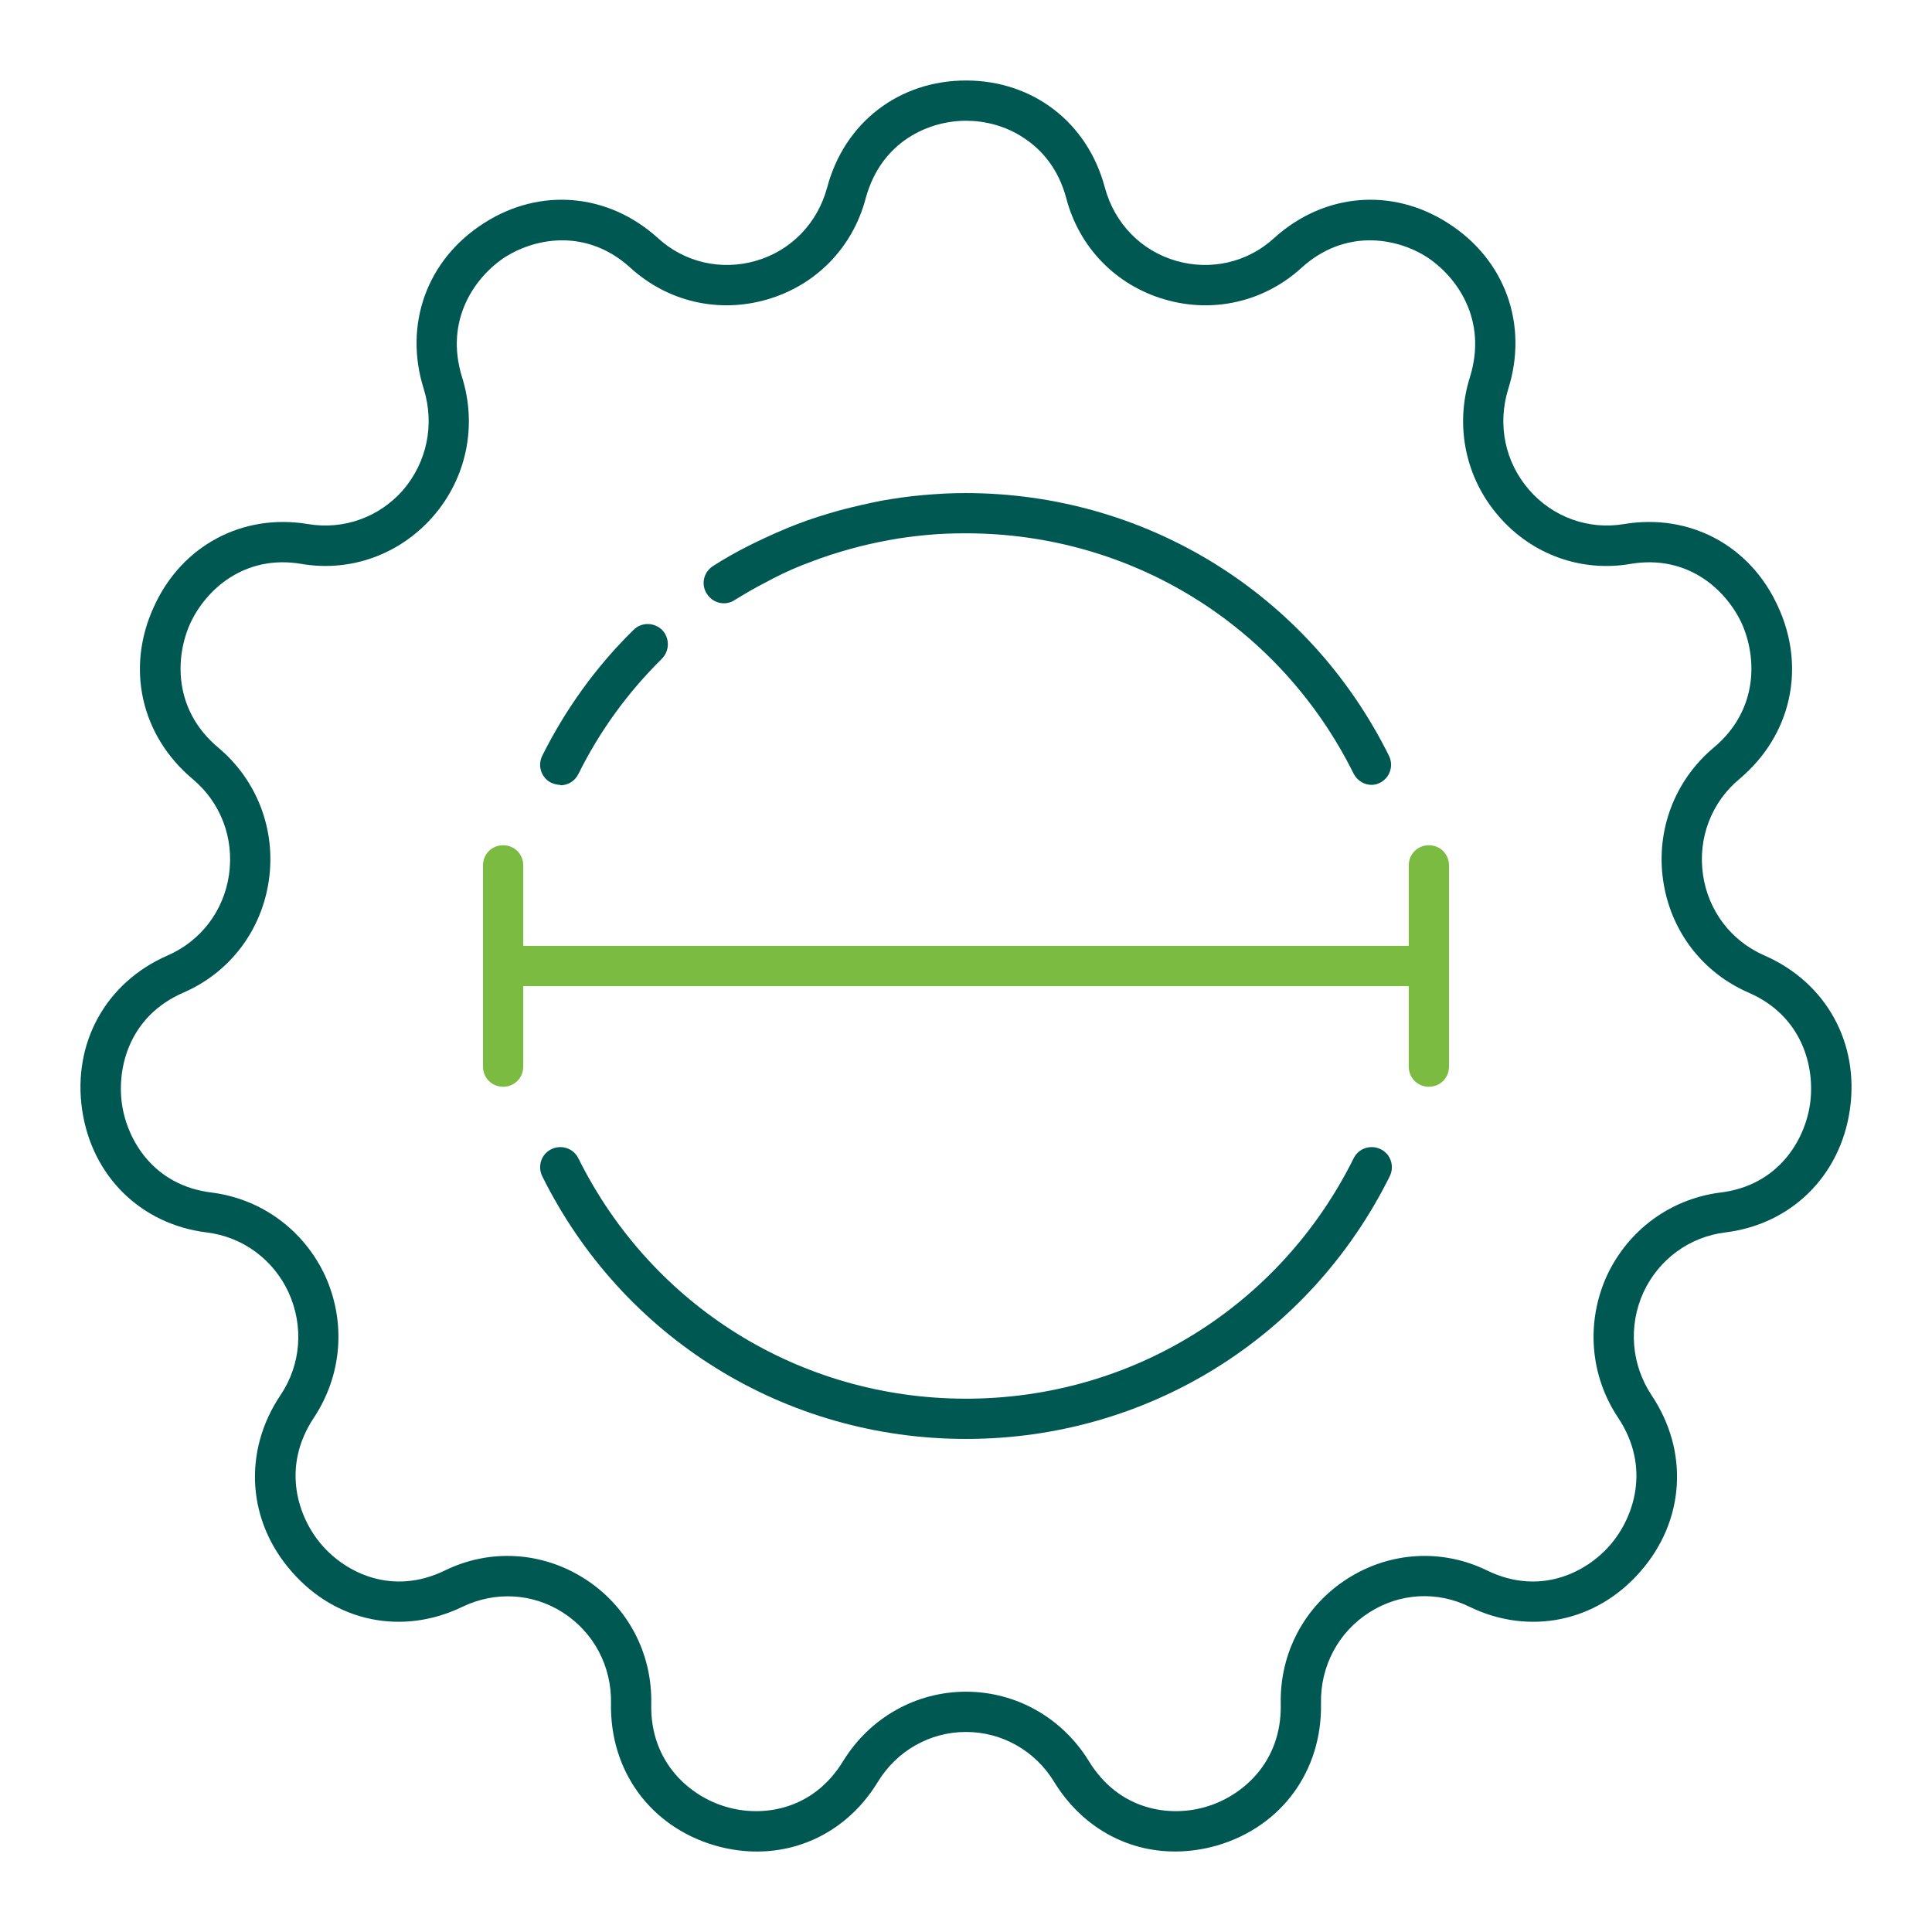
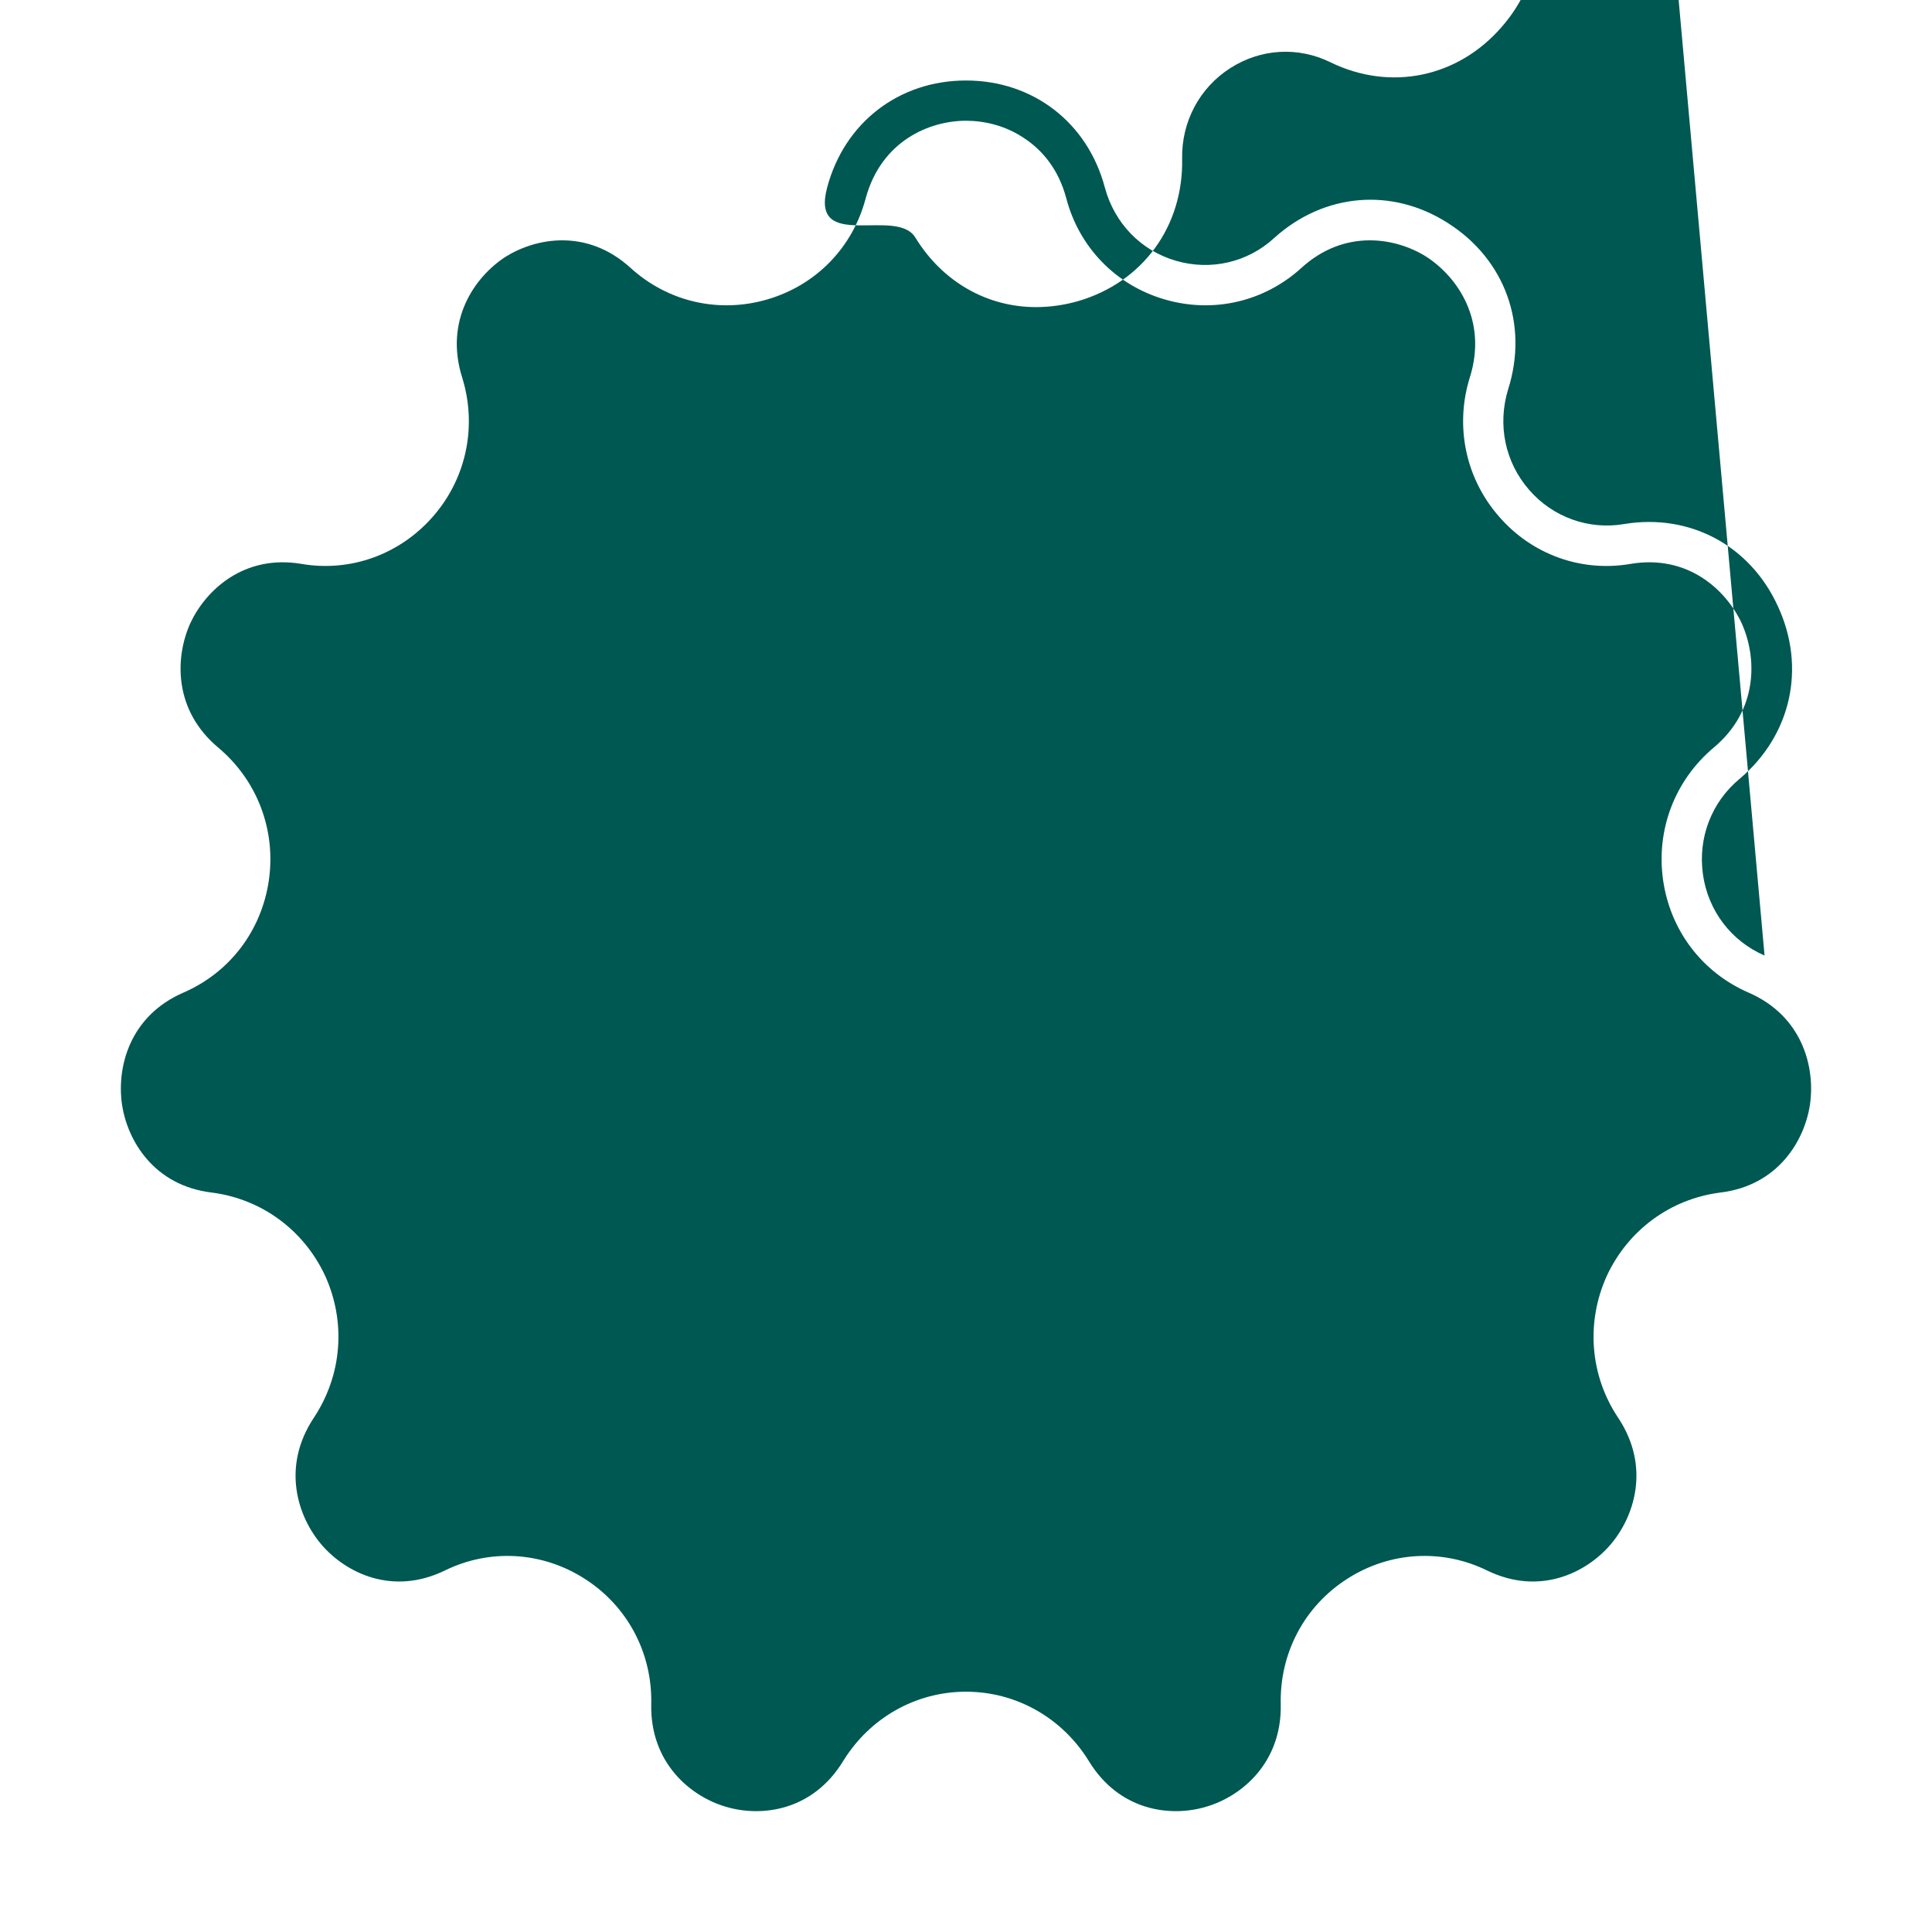
<svg xmlns="http://www.w3.org/2000/svg" id="a" width="48" height="48" viewBox="0 0 48 48">
  <g id="b">
-     <path d="M43.84,23.74c-.83-.36-1.4-1.11-1.53-2.01-.13-.91.21-1.8.91-2.38,1.28-1.08,1.66-2.76.95-4.29-.69-1.51-2.19-2.31-3.82-2.04-.88.15-1.77-.17-2.36-.85-.6-.69-.79-1.62-.52-2.5.51-1.61-.08-3.23-1.5-4.13-1.39-.89-3.08-.74-4.31.37-.66.61-1.58.82-2.44.57-.87-.25-1.53-.93-1.77-1.82-.43-1.62-1.79-2.66-3.45-2.66s-3.02,1.04-3.45,2.66c-.24.89-.9,1.57-1.77,1.82-.86.25-1.78.04-2.44-.57-1.23-1.11-2.92-1.26-4.31-.37-1.42.9-2.01,2.52-1.5,4.13.27.88.08,1.81-.52,2.51-.59.67-1.47.99-2.36.84-1.62-.27-3.13.53-3.82,2.04-.71,1.53-.33,3.21.95,4.29.7.58,1.04,1.47.91,2.38-.13.9-.7,1.65-1.53,2.01-1.53.67-2.36,2.17-2.12,3.83.24,1.65,1.46,2.85,3.1,3.05.89.11,1.65.67,2.03,1.49.38.84.31,1.79-.2,2.55-.94,1.4-.83,3.13.28,4.39,1.09,1.25,2.75,1.59,4.24.87.81-.39,1.74-.34,2.49.14.77.49,1.22,1.34,1.2,2.26-.03,1.68.98,3.06,2.58,3.53,1.59.46,3.18-.15,4.05-1.58.47-.77,1.29-1.24,2.19-1.24s1.72.47,2.19,1.24c.68,1.11,1.79,1.73,3,1.73.35,0,.7-.05,1.05-.15,1.6-.47,2.61-1.85,2.58-3.53-.02-.92.43-1.77,1.2-2.26.75-.48,1.68-.54,2.49-.14,1.48.72,3.15.38,4.24-.87,1.11-1.26,1.22-2.99.28-4.39-.5-.76-.58-1.71-.2-2.55.38-.82,1.14-1.38,2.03-1.49,1.64-.2,2.86-1.4,3.1-3.05.24-1.66-.59-3.16-2.12-3.83ZM44.97,27.43c-.13.9-.79,2.03-2.24,2.2-1.23.16-2.28.93-2.81,2.07-.52,1.15-.42,2.47.28,3.52.82,1.23.4,2.48-.2,3.17-.6.69-1.75,1.26-3.05.63-1.12-.55-2.42-.47-3.47.2-1.07.68-1.69,1.85-1.66,3.12.03,1.47-.99,2.3-1.86,2.55-.87.26-2.15.11-2.91-1.14-.66-1.07-1.8-1.72-3.05-1.72s-2.39.65-3.05,1.72c-.76,1.25-2.04,1.4-2.91,1.14-.87-.25-1.89-1.08-1.86-2.55.03-1.27-.59-2.44-1.66-3.12-1.05-.67-2.35-.75-3.47-.2-1.3.63-2.45.06-3.05-.63-.6-.69-1.02-1.94-.2-3.17.7-1.06.8-2.37.28-3.52-.53-1.14-1.58-1.91-2.81-2.07-1.45-.17-2.11-1.3-2.24-2.2-.13-.92.19-2.19,1.53-2.77,1.15-.5,1.94-1.54,2.12-2.79s-.29-2.48-1.25-3.29c-1.13-.94-1.08-2.26-.7-3.1.39-.83,1.34-1.71,2.76-1.47,1.23.21,2.45-.24,3.27-1.18.83-.95,1.1-2.25.72-3.46-.44-1.41.31-2.49,1.08-2.99.77-.48,2.03-.7,3.1.27.93.85,2.2,1.14,3.4.79,1.21-.35,2.13-1.29,2.45-2.52.39-1.42,1.58-1.92,2.49-1.92.46,0,.98.12,1.44.43.46.3.86.78,1.05,1.49.32,1.23,1.24,2.17,2.45,2.52,1.2.35,2.47.06,3.4-.79,1.07-.97,2.34-.75,3.1-.27.77.5,1.52,1.58,1.08,2.99-.38,1.21-.11,2.51.72,3.46.82.95,2.05,1.39,3.27,1.18,1.42-.24,2.37.64,2.76,1.47.38.84.43,2.16-.7,3.1-.96.81-1.43,2.04-1.25,3.29s.97,2.29,2.12,2.79c1.34.58,1.66,1.85,1.53,2.77Z" fill="#005852" stroke-width="0" />
-     <path d="M24,35.75c-4.49,0-8.53-2.5-10.53-6.53-.12-.25-.02-.55.23-.67.25-.12.55-.02.67.23,1.83,3.68,5.52,5.97,9.63,5.97s7.8-2.29,9.63-5.97c.12-.25.42-.35.67-.23.25.12.35.42.23.67-2,4.03-6.04,6.53-10.53,6.53Z" fill="#005852" stroke-width="0" />
+     <path d="M43.84,23.74c-.83-.36-1.4-1.11-1.53-2.01-.13-.91.21-1.8.91-2.38,1.28-1.08,1.66-2.76.95-4.29-.69-1.51-2.19-2.31-3.82-2.04-.88.15-1.77-.17-2.36-.85-.6-.69-.79-1.62-.52-2.5.51-1.61-.08-3.23-1.5-4.13-1.39-.89-3.08-.74-4.31.37-.66.61-1.58.82-2.44.57-.87-.25-1.53-.93-1.77-1.82-.43-1.62-1.79-2.66-3.45-2.66s-3.02,1.04-3.45,2.66s1.72.47,2.19,1.24c.68,1.11,1.79,1.73,3,1.73.35,0,.7-.05,1.05-.15,1.6-.47,2.61-1.85,2.58-3.53-.02-.92.43-1.77,1.2-2.26.75-.48,1.68-.54,2.49-.14,1.48.72,3.15.38,4.24-.87,1.11-1.26,1.22-2.99.28-4.39-.5-.76-.58-1.71-.2-2.55.38-.82,1.14-1.38,2.03-1.49,1.64-.2,2.86-1.4,3.1-3.05.24-1.66-.59-3.16-2.12-3.83ZM44.97,27.43c-.13.9-.79,2.03-2.24,2.2-1.23.16-2.28.93-2.81,2.07-.52,1.15-.42,2.47.28,3.52.82,1.23.4,2.48-.2,3.17-.6.69-1.75,1.26-3.05.63-1.12-.55-2.42-.47-3.47.2-1.07.68-1.69,1.85-1.66,3.12.03,1.47-.99,2.3-1.86,2.55-.87.26-2.15.11-2.91-1.14-.66-1.07-1.8-1.72-3.05-1.72s-2.39.65-3.05,1.72c-.76,1.25-2.04,1.4-2.91,1.14-.87-.25-1.89-1.08-1.86-2.55.03-1.27-.59-2.44-1.66-3.12-1.05-.67-2.35-.75-3.47-.2-1.3.63-2.45.06-3.05-.63-.6-.69-1.02-1.94-.2-3.17.7-1.06.8-2.37.28-3.52-.53-1.14-1.58-1.91-2.81-2.07-1.45-.17-2.11-1.3-2.24-2.2-.13-.92.19-2.19,1.53-2.77,1.15-.5,1.94-1.54,2.12-2.79s-.29-2.48-1.25-3.29c-1.13-.94-1.08-2.26-.7-3.1.39-.83,1.34-1.71,2.76-1.47,1.23.21,2.45-.24,3.27-1.18.83-.95,1.1-2.25.72-3.46-.44-1.41.31-2.49,1.08-2.99.77-.48,2.03-.7,3.1.27.93.85,2.2,1.14,3.4.79,1.21-.35,2.13-1.29,2.45-2.52.39-1.42,1.58-1.92,2.49-1.92.46,0,.98.12,1.44.43.46.3.86.78,1.05,1.49.32,1.23,1.24,2.17,2.45,2.52,1.2.35,2.47.06,3.4-.79,1.07-.97,2.34-.75,3.1-.27.77.5,1.52,1.58,1.08,2.99-.38,1.21-.11,2.51.72,3.46.82.95,2.05,1.39,3.27,1.18,1.42-.24,2.37.64,2.76,1.47.38.84.43,2.16-.7,3.1-.96.81-1.43,2.04-1.25,3.29s.97,2.29,2.12,2.79c1.34.58,1.66,1.85,1.53,2.77Z" fill="#005852" stroke-width="0" />
    <path d="M34.08,19.5c-.18,0-.36-.1-.45-.28-1.83-3.68-5.52-5.97-9.63-5.97-.32,0-.64.01-.96.04-.32.03-.64.07-.96.13-.32.06-.64.13-.96.22-.32.09-.64.19-.95.31-.33.12-.65.26-.96.42l-.15.08c-.28.14-.55.3-.81.46-.23.15-.54.08-.69-.16-.15-.23-.08-.54.16-.69.28-.18.58-.35.88-.5l.1-.05c.41-.2.75-.35,1.11-.49.34-.13.69-.24,1.05-.34.34-.09.69-.17,1.04-.24.34-.06.69-.11,1.04-.14.34-.03.69-.05,1.04-.05,4.49,0,8.53,2.5,10.53,6.53.12.25.02.55-.23.67-.07.04-.15.05-.22.05Z" fill="#005852" stroke-width="0" />
-     <path d="M13.92,19.5c-.07,0-.15-.02-.22-.05-.25-.12-.35-.42-.23-.67.58-1.16,1.34-2.22,2.27-3.13.2-.2.51-.19.71,0,.19.2.19.51,0,.71-.85.84-1.55,1.8-2.08,2.87-.09.18-.26.28-.45.28Z" fill="#005852" stroke-width="0" />
-     <path d="M36,21.5v5c0,.28-.22.5-.5.5s-.5-.22-.5-.5v-2H13v2c0,.28-.22.5-.5.5s-.5-.22-.5-.5v-5c0-.28.22-.5.5-.5s.5.22.5.5v2h22v-2c0-.28.22-.5.5-.5s.5.22.5.5Z" fill="#7cbb42" stroke-width="0" />
  </g>
</svg>